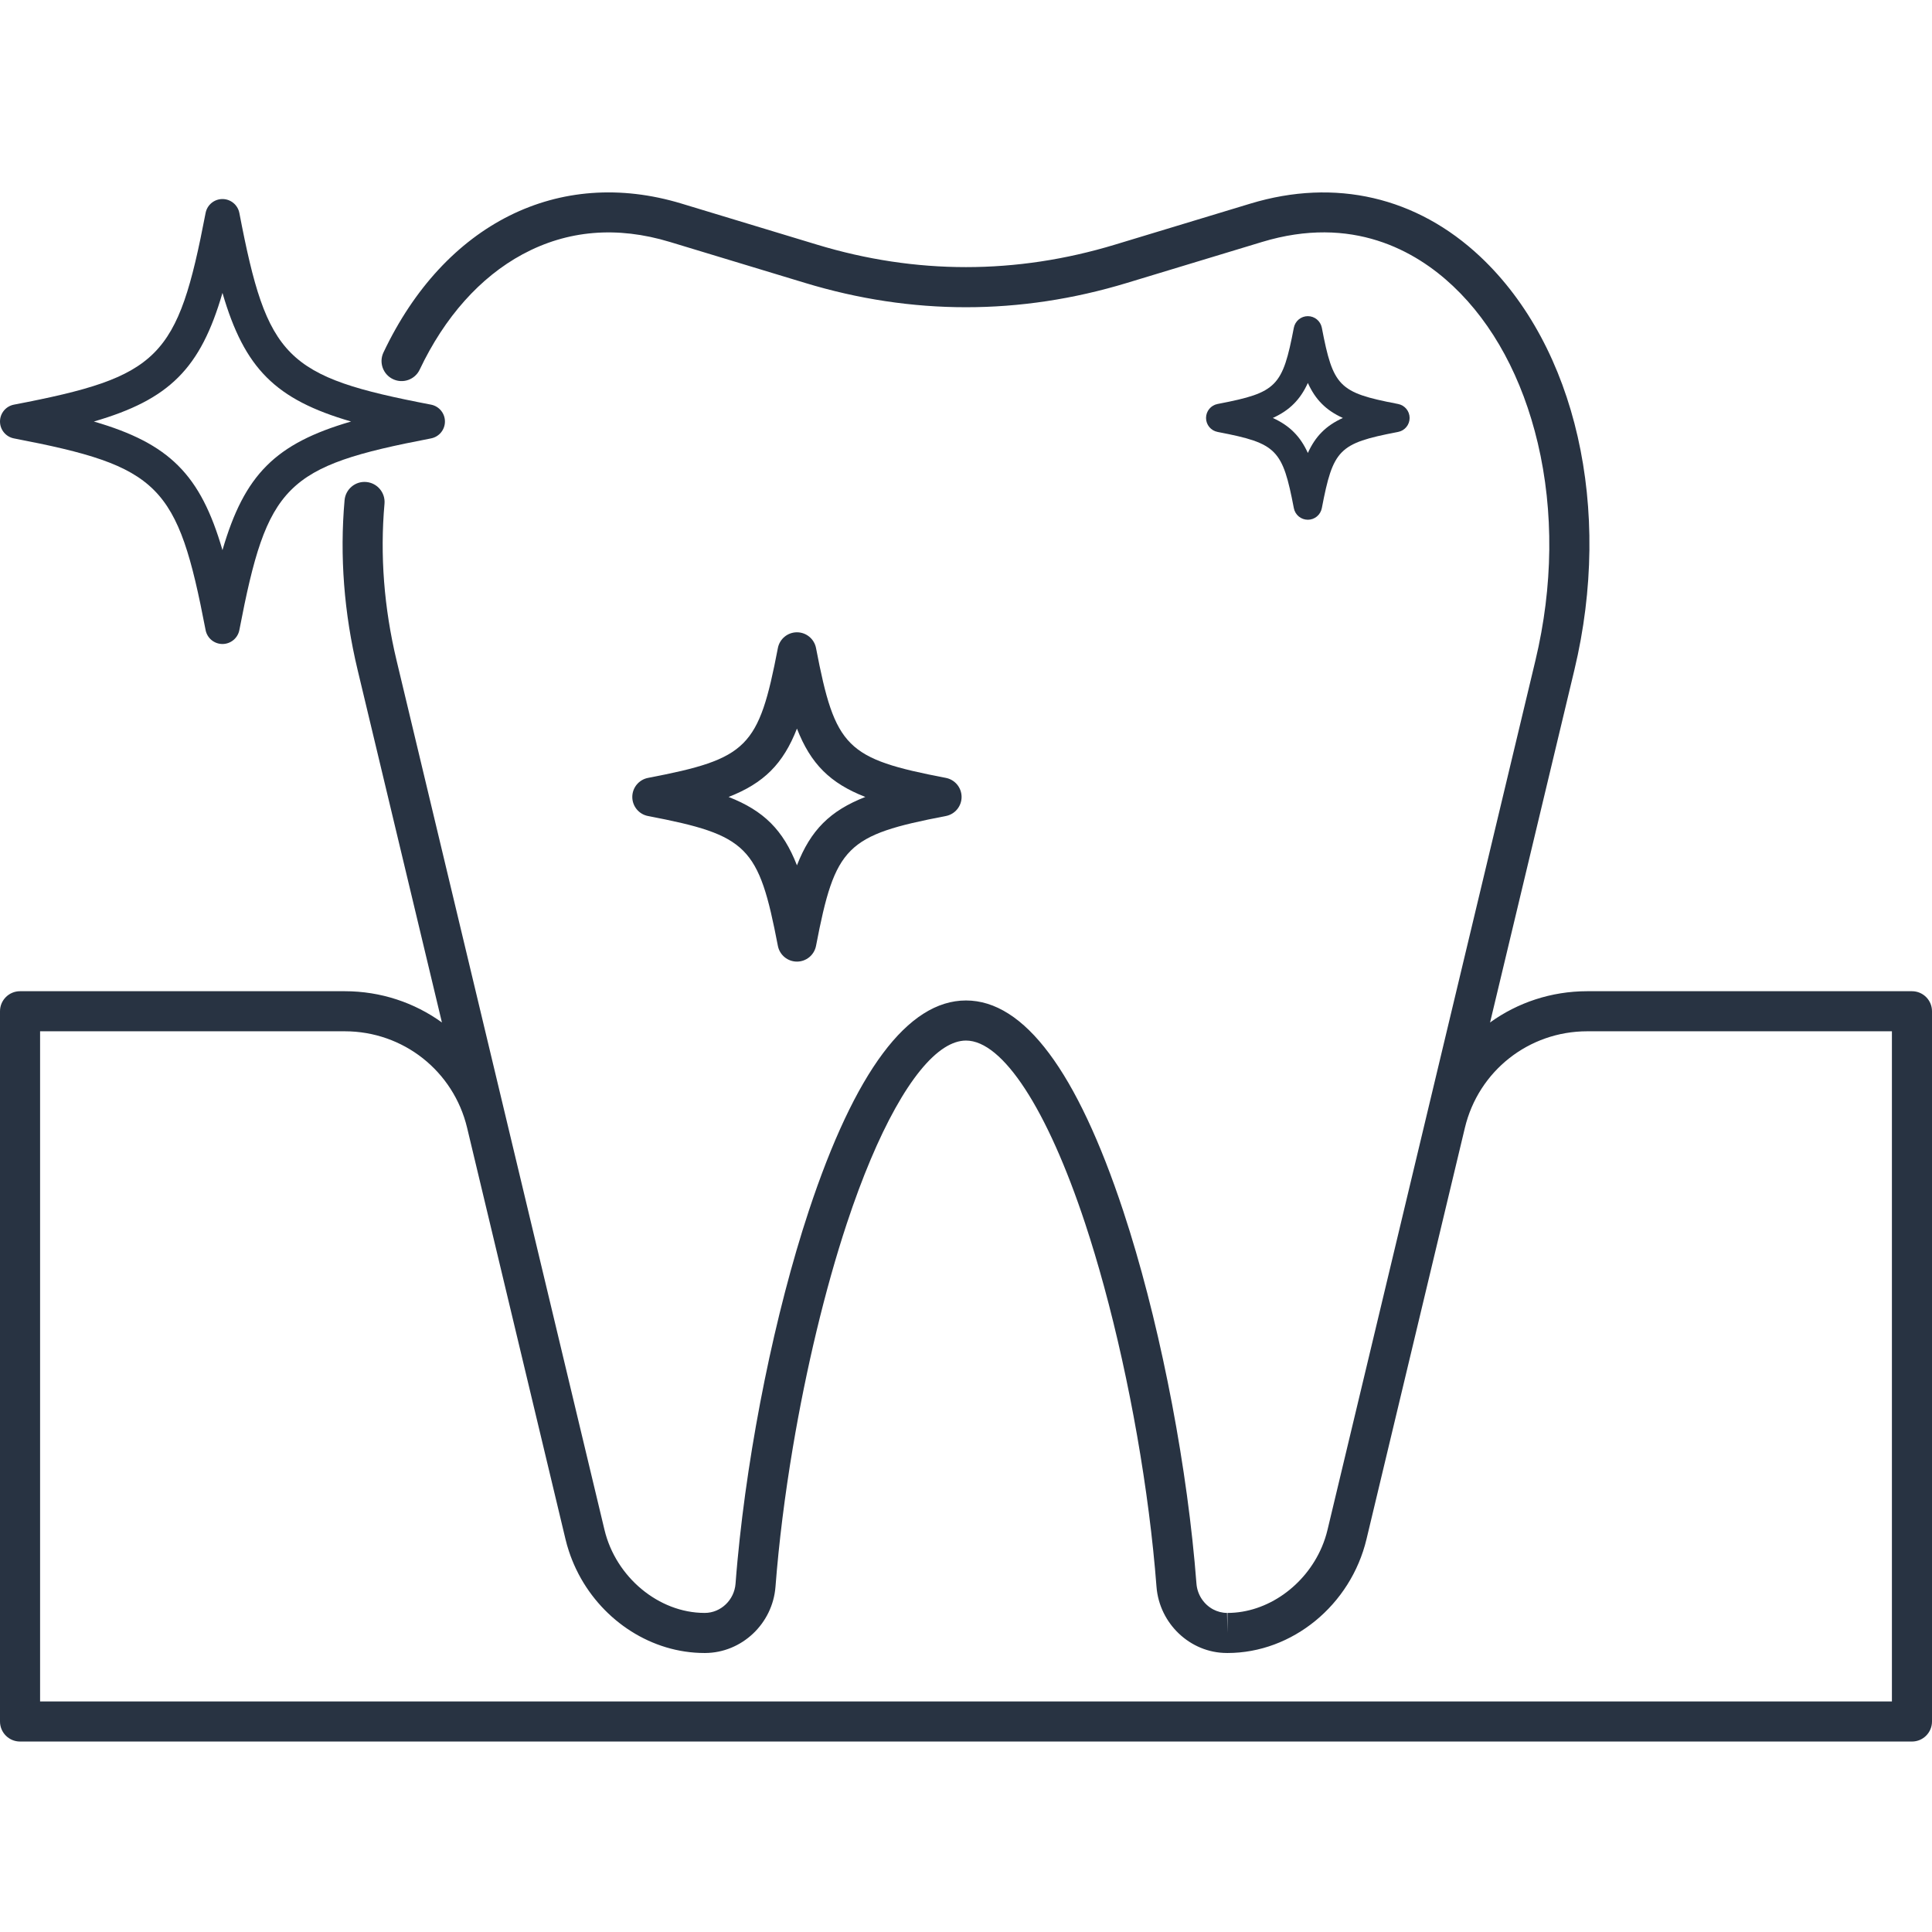
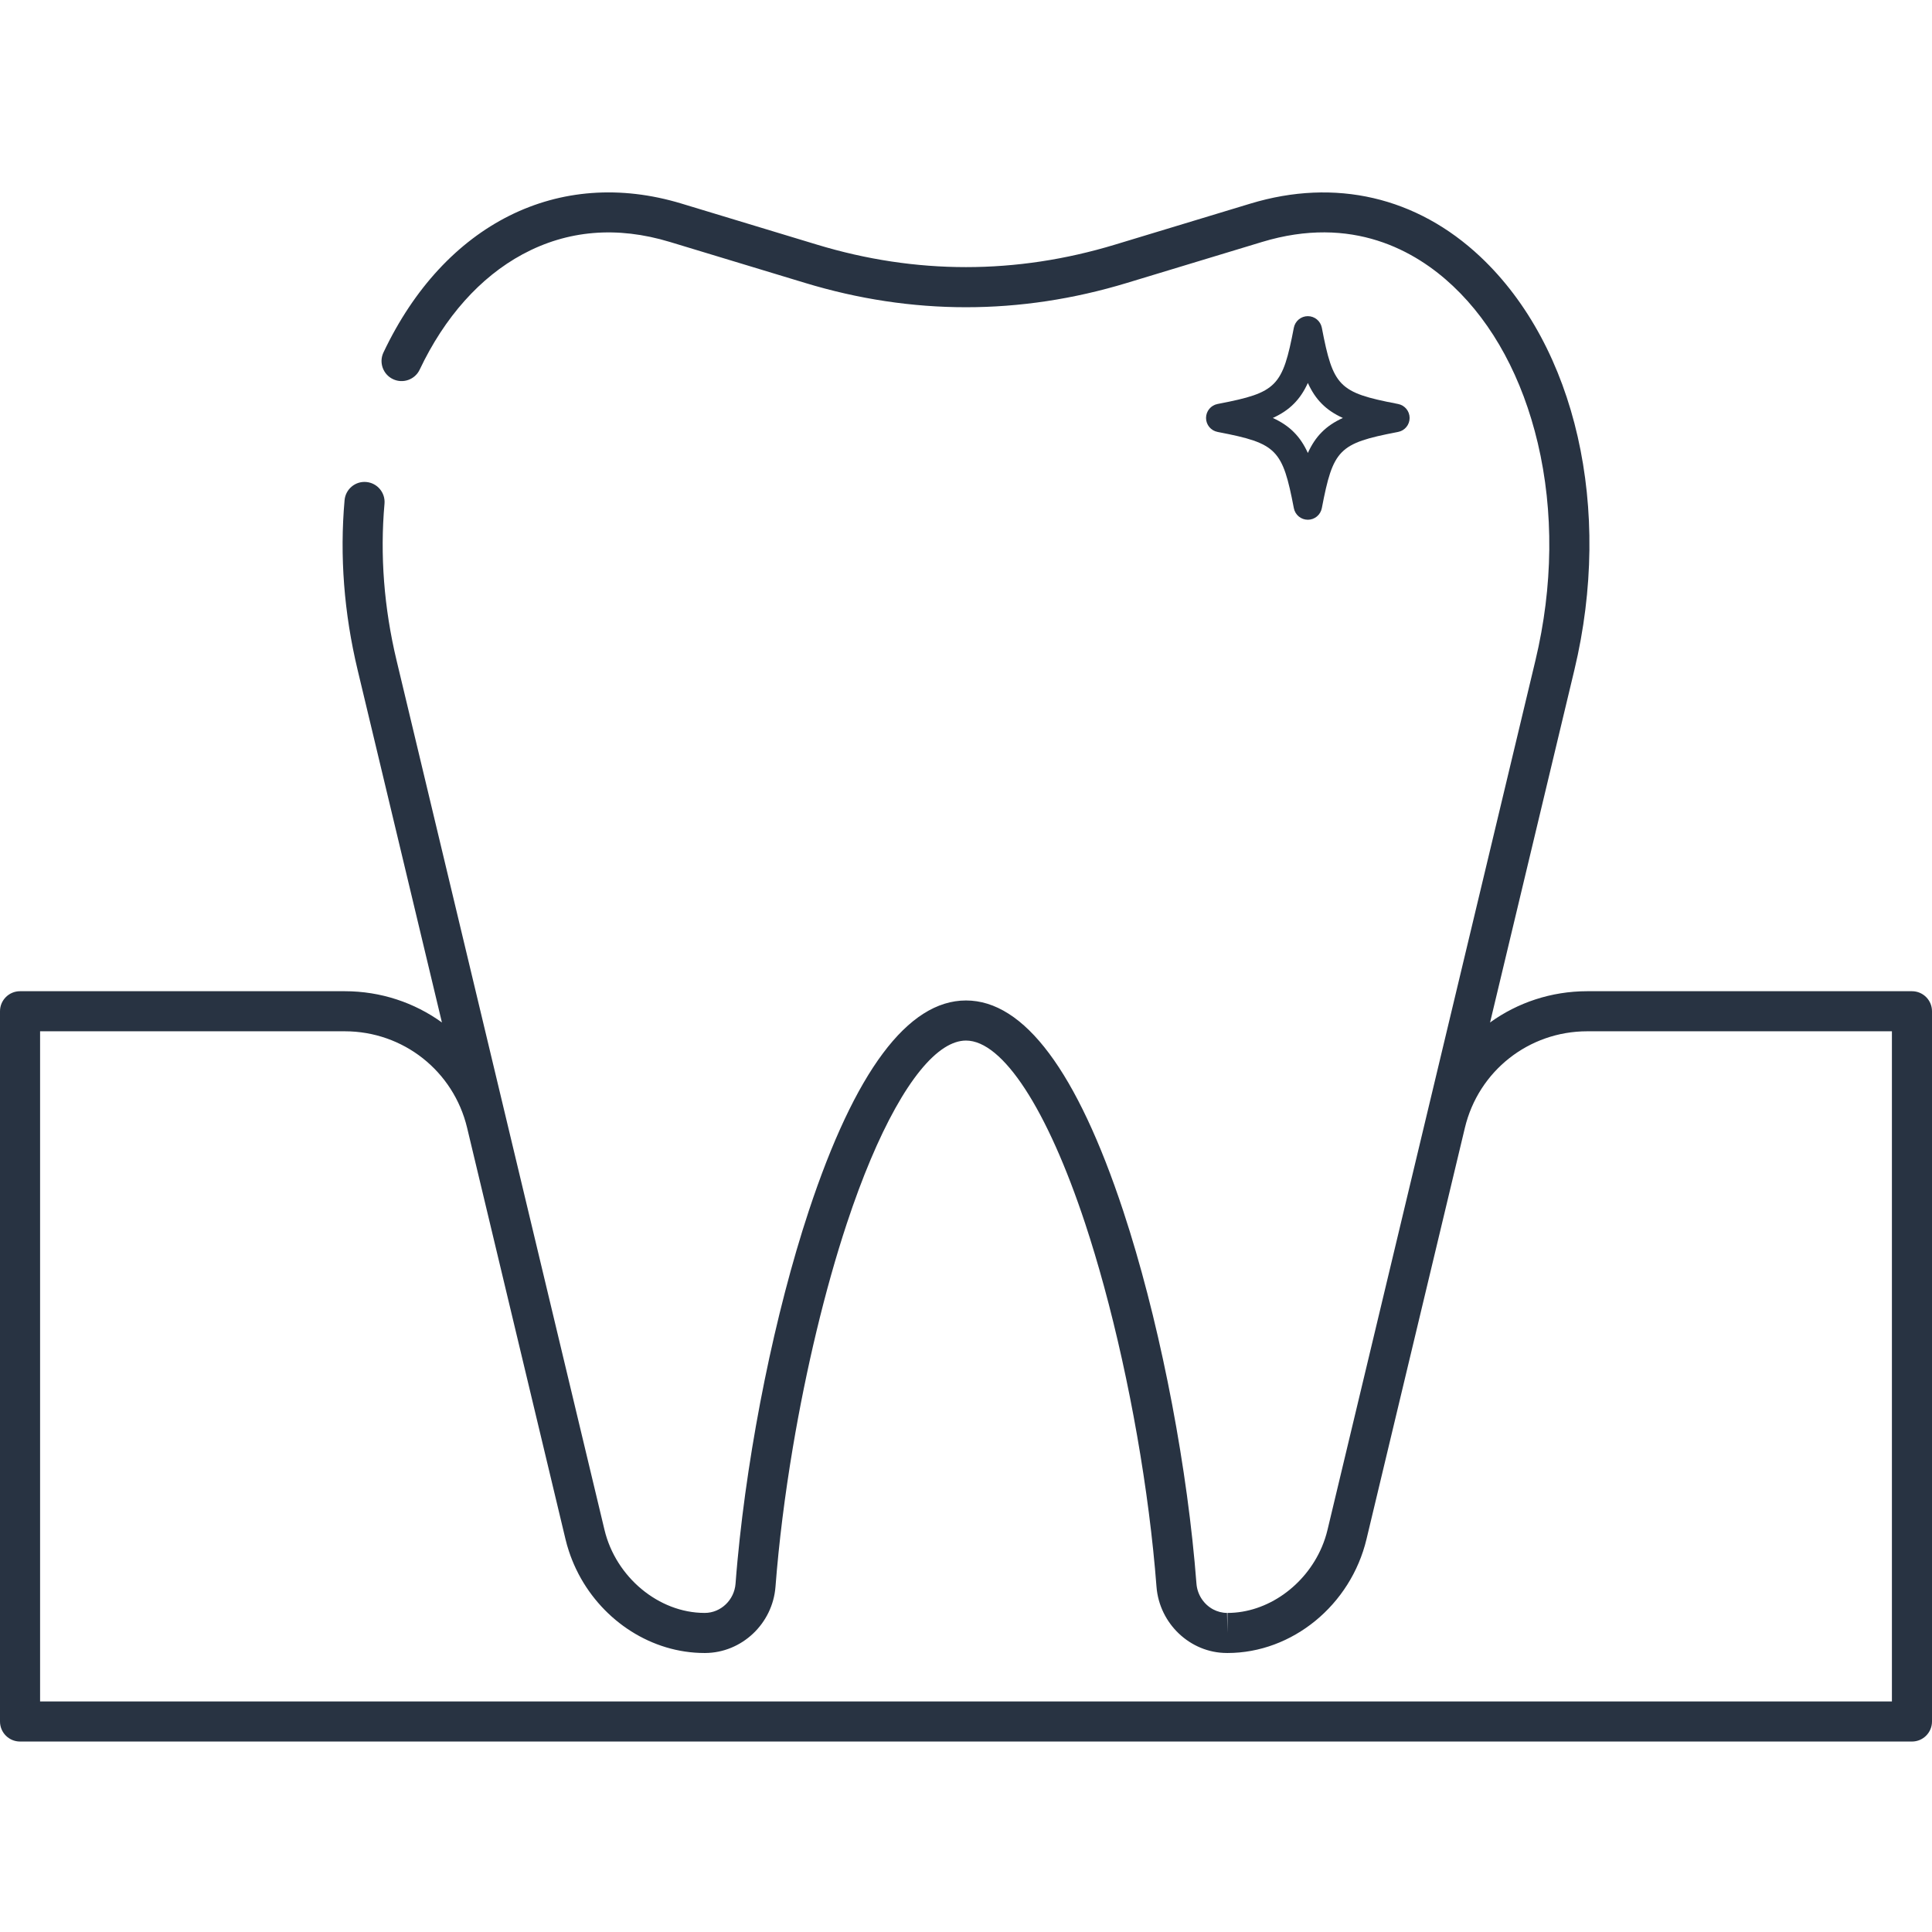
<svg xmlns="http://www.w3.org/2000/svg" width="120" height="120" viewBox="0 0 120 120" fill="none">
  <g clip-path="url(#clip0)">
    <path d="M118.755 61.566H98.586C96.35 61.566 94.259 62.275 92.551 63.507L97.791 41.597C100.179 31.61 97.889 21.545 91.956 15.955C88.001 12.228 82.928 11.052 77.669 12.645L69.266 15.191C63.118 17.057 56.882 17.058 50.733 15.191L42.33 12.645C34.708 10.336 27.615 13.88 23.818 21.892C23.523 22.513 23.789 23.256 24.41 23.55C25.03 23.844 25.773 23.58 26.067 22.959C27.615 19.693 29.825 17.216 32.458 15.795C35.246 14.292 38.324 14.033 41.608 15.028L50.01 17.574C56.639 19.586 63.361 19.585 69.989 17.575L78.391 15.028C83.991 13.332 87.93 15.581 90.249 17.767C92.74 20.115 94.561 23.488 95.514 27.52C96.516 31.764 96.466 36.431 95.369 41.018L82.454 95.021C82.367 95.388 82.248 95.745 82.102 96.088C81.08 98.483 78.725 100.182 76.24 100.182V101.421L76.214 100.181C75.905 100.18 75.612 100.1 75.351 99.962C74.779 99.656 74.368 99.061 74.314 98.363C73.773 91.291 72.207 83.053 70.178 76.503C70.043 76.067 69.906 75.638 69.767 75.217C66.897 66.541 63.611 62.141 60 62.141C56.389 62.141 53.103 66.541 50.233 75.218C48.145 81.53 46.482 89.721 45.807 96.935C45.761 97.416 45.722 97.893 45.686 98.364C45.608 99.379 44.773 100.176 43.787 100.181C43.781 100.181 43.767 100.181 43.76 100.181C40.92 100.181 38.249 97.963 37.546 95.021L24.631 41.018C23.85 37.754 23.598 34.48 23.882 31.287C23.942 30.603 23.436 29.999 22.752 29.938C22.069 29.875 21.463 30.383 21.402 31.067C21.095 34.528 21.366 38.071 22.209 41.597L27.449 63.508C25.742 62.275 23.651 61.566 21.414 61.566H1.245C0.557 61.566 0 62.123 0 62.81V106.925C0 107.613 0.557 108.17 1.245 108.17H118.755C119.443 108.17 120 107.613 120 106.925V62.81C120 62.123 119.443 61.566 118.755 61.566ZM117.51 105.68H2.49V64.055H21.414C25.044 64.055 28.17 66.521 29.014 70.053L35.123 95.599C35.184 95.855 35.256 96.107 35.338 96.353C35.46 96.724 35.605 97.084 35.769 97.431C35.823 97.545 35.88 97.66 35.939 97.773C37.48 100.707 40.489 102.671 43.759 102.671H43.799C46.073 102.659 47.991 100.851 48.167 98.554C48.379 95.795 48.749 92.855 49.244 89.913C50.07 85.009 51.241 80.096 52.596 75.999C54.509 70.215 56.695 66.325 58.671 65.07C59.127 64.781 59.572 64.631 60 64.631C62.282 64.631 65.048 68.88 67.403 75.998C67.809 77.227 68.199 78.53 68.569 79.884C70.169 85.749 71.374 92.575 71.832 98.553C72.009 100.851 73.927 102.659 76.18 102.67L76.24 102.671C80.264 102.671 83.897 99.697 84.876 95.599L90.986 70.053C91.83 66.52 94.956 64.055 98.586 64.055H117.51V105.68Z" fill="#283342" />
    <path d="M86.837 25.092C86.811 25.087 86.784 25.081 86.757 25.076C83.155 24.382 82.801 24.005 82.101 20.354C82.06 20.147 81.949 19.967 81.795 19.84C81.641 19.713 81.443 19.637 81.233 19.637C80.808 19.637 80.444 19.939 80.363 20.354C79.663 24.005 79.309 24.382 75.706 25.076C75.68 25.081 75.653 25.087 75.627 25.092C75.21 25.172 74.909 25.536 74.909 25.96C74.909 26.384 75.21 26.749 75.627 26.828C75.653 26.833 75.68 26.839 75.706 26.844C79.309 27.539 79.663 27.914 80.363 31.564C80.444 31.982 80.808 32.282 81.233 32.282C81.655 32.282 82.019 31.982 82.101 31.564C82.801 27.914 83.155 27.539 86.757 26.844C86.784 26.839 86.811 26.833 86.837 26.828C87.254 26.749 87.554 26.384 87.554 25.96C87.554 25.536 87.254 25.172 86.837 25.092ZM81.233 28.135C80.996 27.615 80.716 27.194 80.366 26.844C80.011 26.485 79.583 26.201 79.057 25.96C79.583 25.72 80.011 25.436 80.366 25.076C80.716 24.726 80.996 24.306 81.233 23.786C81.47 24.306 81.747 24.726 82.097 25.076C82.452 25.436 82.88 25.72 83.407 25.96C82.88 26.201 82.452 26.485 82.097 26.844C81.747 27.194 81.47 27.615 81.233 28.135Z" fill="#283342" />
-     <path d="M13.818 40C13.306 40 12.865 39.636 12.77 39.134C11.032 30.08 9.92 28.968 0.867 27.23C0.364 27.134 0 26.694 0 26.181C0 25.669 0.363 25.23 0.867 25.133C9.92 23.396 11.032 22.283 12.77 13.23C12.865 12.727 13.306 12.363 13.818 12.363C14.33 12.363 14.77 12.727 14.867 13.23C16.604 22.283 17.716 23.396 26.77 25.133C27.273 25.23 27.636 25.669 27.636 26.181C27.636 26.694 27.273 27.133 26.77 27.23C17.716 28.968 16.604 30.08 14.867 39.134C14.77 39.636 14.33 40 13.818 40ZM5.83 26.181C10.526 27.548 12.452 29.474 13.818 34.17C15.184 29.474 17.109 27.548 21.806 26.181C17.109 24.816 15.184 22.89 13.818 18.193C12.452 22.89 10.526 24.816 5.83 26.181Z" fill="#283342" />
-     <path d="M49.5 59.727C48.921 59.727 48.423 59.316 48.315 58.748C47.125 52.553 46.448 51.874 40.252 50.685C39.684 50.577 39.273 50.079 39.273 49.5C39.273 48.922 39.684 48.425 40.252 48.316C46.448 47.127 47.125 46.448 48.315 40.253C48.423 39.684 48.921 39.273 49.5 39.273C50.078 39.273 50.575 39.684 50.685 40.253C51.874 46.448 52.551 47.127 58.748 48.316C59.315 48.425 59.726 48.922 59.726 49.5C59.726 50.079 59.315 50.576 58.748 50.685C52.551 51.874 51.874 52.553 50.685 58.748C50.575 59.316 50.079 59.727 49.5 59.727ZM45.253 49.5C47.442 50.355 48.646 51.558 49.5 53.747C50.354 51.558 51.557 50.355 53.747 49.5C51.558 48.646 50.354 47.444 49.5 45.254C48.646 47.444 47.442 48.646 45.253 49.5Z" fill="#283342" />
  </g>
  <defs>
    <clipPath id="clip0">
      <rect width="120" height="120" fill="white" />
    </clipPath>
  </defs>
</svg>